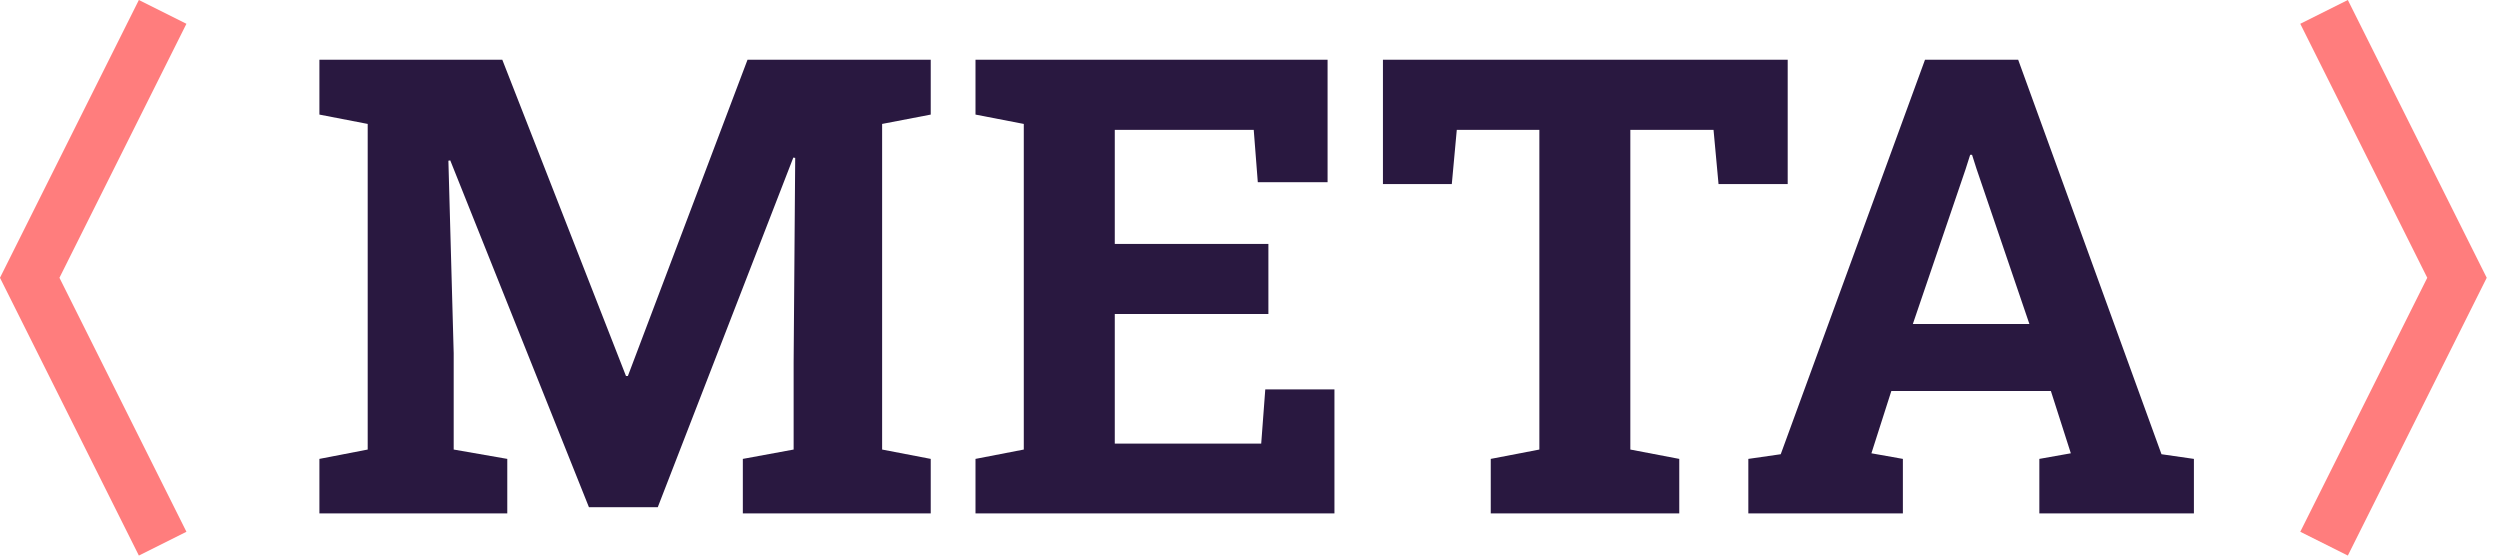
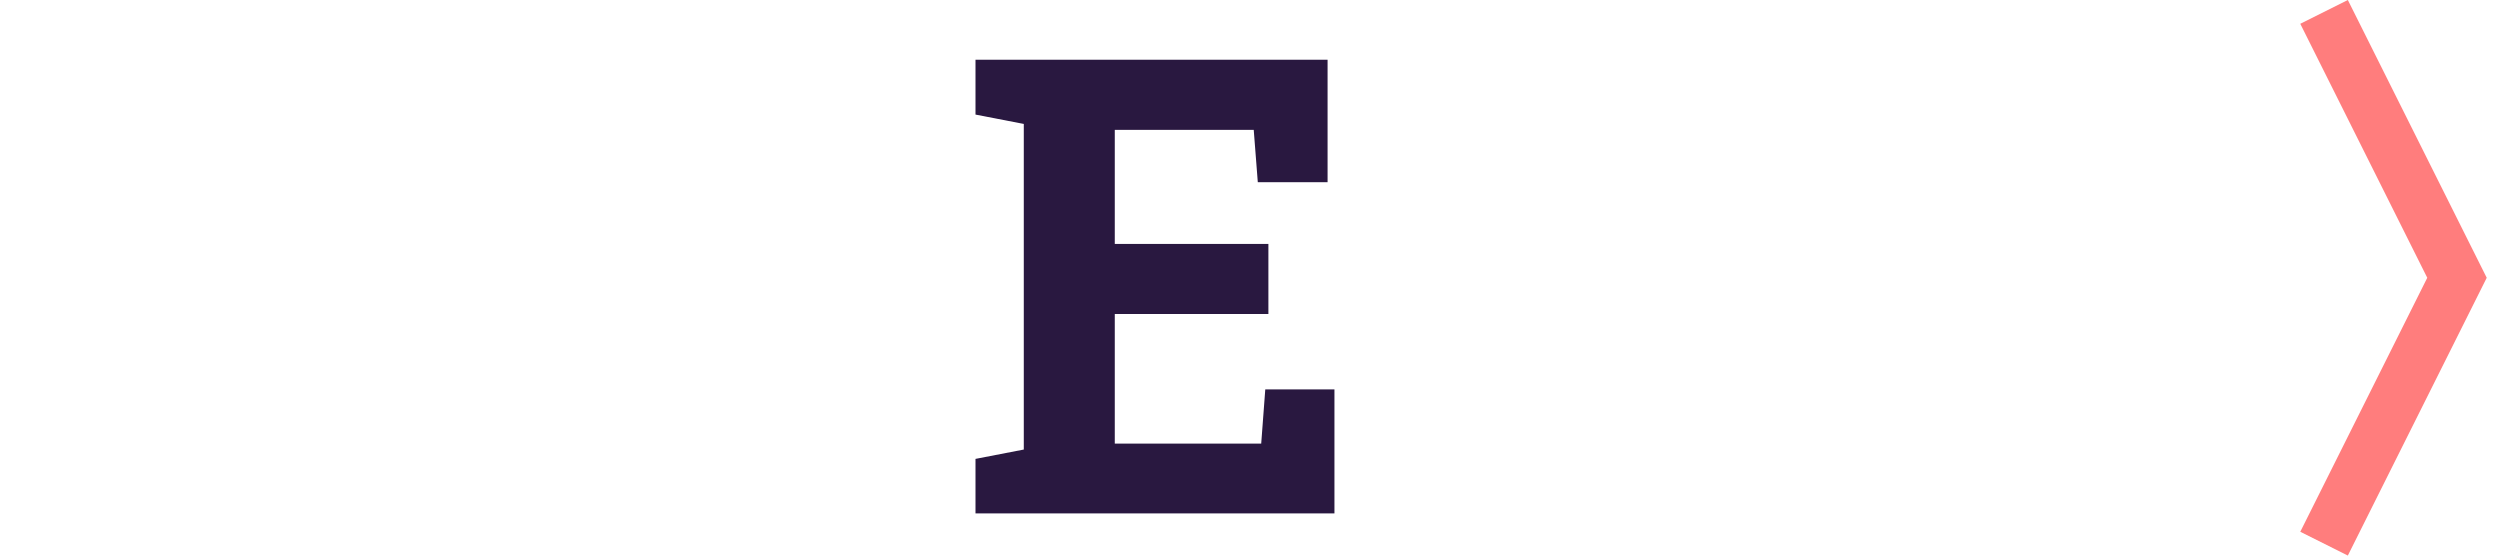
<svg xmlns="http://www.w3.org/2000/svg" width="126" height="28" viewBox="0 0 126 28" fill="none">
-   <path d="M16.098 25.876V23.128L18.532 22.657V6.246L16.098 5.775V3.011H18.532H25.316L31.55 18.951H31.645L37.675 3.011H46.909V5.775L44.459 6.246V22.657L46.909 23.128V25.876H37.439V23.128L39.999 22.657V18.276L40.078 7.958L39.983 7.942L33.152 25.562H29.682L22.693 8.084L22.599 8.1L22.866 17.805V22.657L25.567 23.128V25.876H16.098Z" fill="#291840" />
  <path d="M49.165 25.876V23.128L51.599 22.657V6.246L49.165 5.775V3.011H66.91V9.183H63.393L63.188 6.545H56.185V12.293H63.927V15.826H56.185V22.359H63.565L63.77 19.626H67.256V25.876H49.165Z" fill="#291840" />
-   <path d="M75.134 25.876V23.128L77.584 22.657V6.545H73.422L73.171 9.277H69.7V3.011H90.1V9.277H86.614L86.362 6.545H82.169V22.657L84.635 23.128V25.876H75.134Z" fill="#291840" />
-   <path d="M88.116 25.876V23.128L89.749 22.893L97.02 3.011H101.716L108.939 22.893L110.573 23.128V25.876H102.783V23.128L104.37 22.846L103.364 19.705H95.324L94.319 22.846L95.905 23.128V25.876H88.116ZM96.408 16.328H102.281L99.611 8.492L99.391 7.801H99.297L99.062 8.539L96.408 16.328Z" fill="#291840" />
  <path fill-rule="evenodd" clip-rule="evenodd" d="M122.334 14L115.934 1.199L118.331 0L125.331 14L118.331 28L115.934 26.801L122.334 14Z" fill="#FF7D7D" />
-   <path fill-rule="evenodd" clip-rule="evenodd" d="M2.996 14L9.396 26.801L6.999 28L-0.001 14L6.999 1.52588e-05L9.396 1.199L2.996 14Z" fill="#FF7D7D" />
</svg>